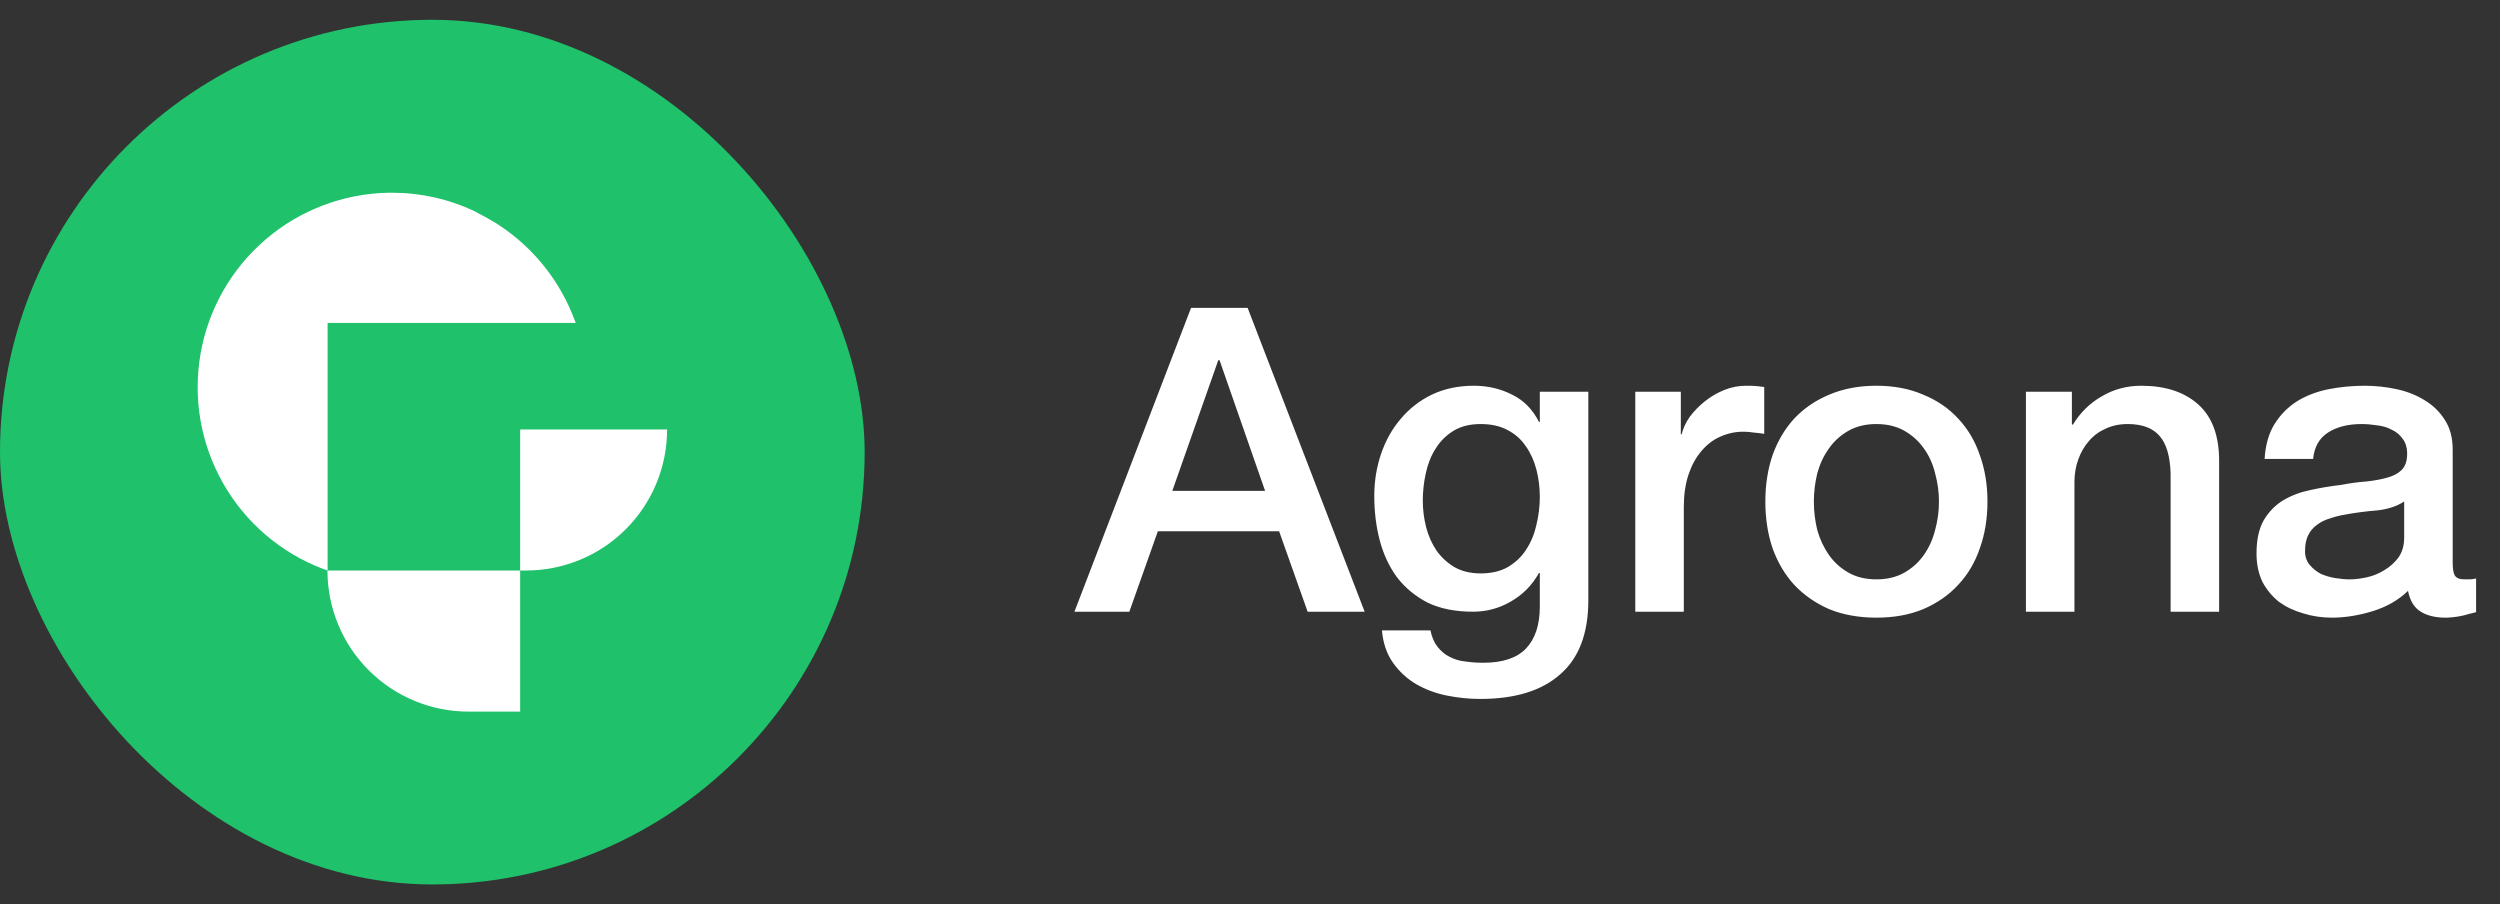
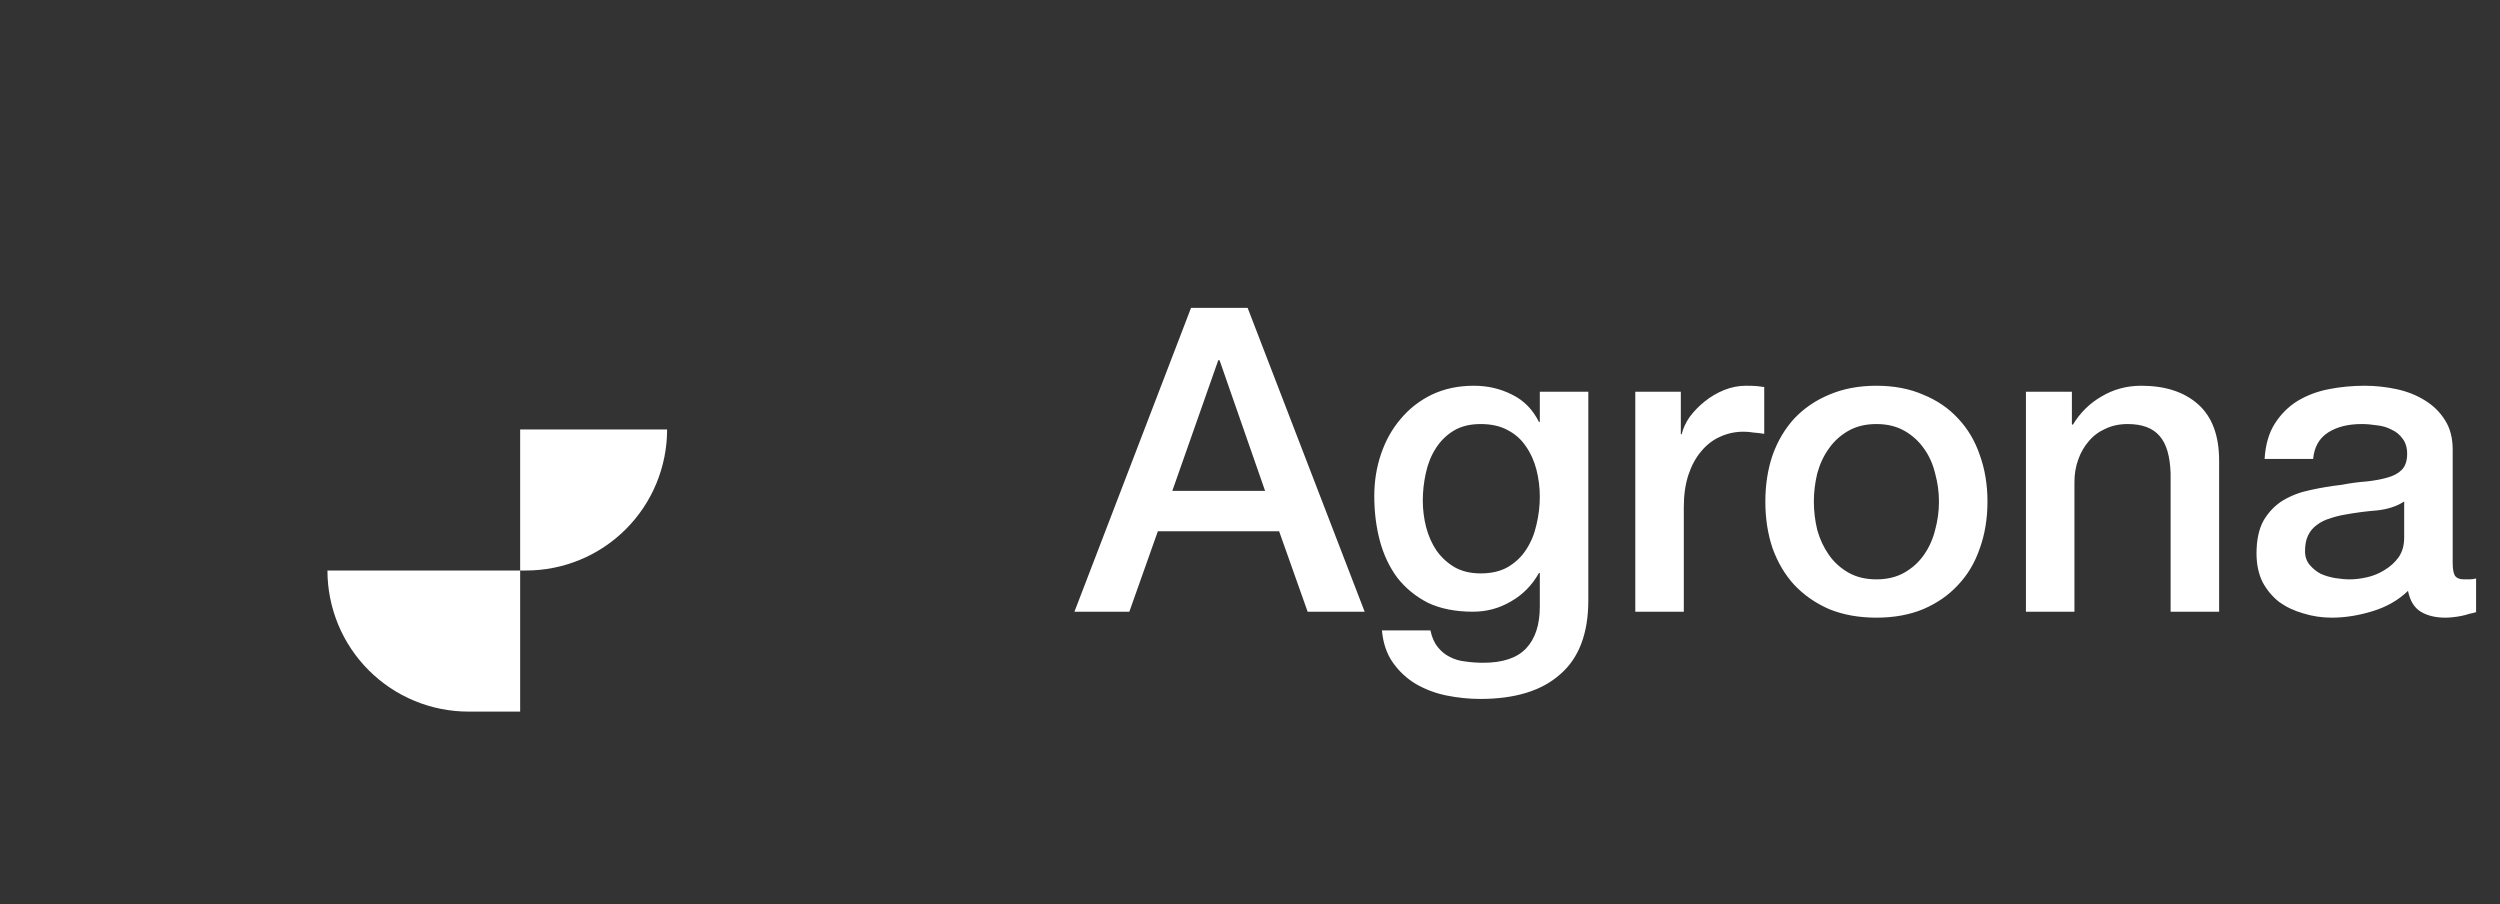
<svg xmlns="http://www.w3.org/2000/svg" width="94" height="34" viewBox="0 0 94 34" fill="none">
  <rect x="0" y="0" width="94" height="34" fill="#333333" stroke="none" />
-   <rect y="0.744" width="32.511" height="32.511" rx="16.256" fill="#1FC16B" />
-   <path d="M21.619 12.068C21.082 10.604 20.092 9.348 18.793 8.485C18.709 8.428 18.622 8.371 18.521 8.316C18.421 8.262 18.318 8.194 18.215 8.14L18.019 8.039L17.848 7.942C16.876 7.483 15.814 7.246 14.739 7.247H14.604C12.906 7.279 11.272 7.901 9.983 9.007C8.694 10.113 7.83 11.632 7.54 13.305C7.249 14.979 7.55 16.701 8.391 18.176C9.231 19.651 10.559 20.788 12.147 21.391C12.204 21.413 12.261 21.435 12.318 21.451V12.142H21.649L21.619 12.068Z" fill="white" />
  <path d="M17.614 26.756H19.558V21.451H12.312C12.312 22.148 12.449 22.837 12.715 23.481C12.981 24.125 13.372 24.709 13.864 25.202C14.357 25.695 14.941 26.086 15.585 26.352C16.228 26.619 16.918 26.756 17.614 26.756Z" fill="white" />
  <path d="M19.558 16.149V21.451H19.778C20.475 21.451 21.165 21.315 21.808 21.048C22.452 20.782 23.037 20.392 23.529 19.899C24.022 19.407 24.413 18.822 24.679 18.179C24.946 17.535 25.083 16.845 25.083 16.149H19.558Z" fill="white" />
  <path d="M44.783 11.576H46.911L51.311 23H49.167L48.095 19.976H43.535L42.463 23H40.399L44.783 11.576ZM44.079 18.456H47.567L45.855 13.544H45.807L44.079 18.456ZM59.721 22.568C59.721 23.816 59.369 24.744 58.665 25.352C57.972 25.971 56.969 26.28 55.657 26.28C55.241 26.28 54.82 26.237 54.393 26.152C53.977 26.067 53.593 25.923 53.241 25.72C52.9 25.517 52.612 25.251 52.377 24.92C52.142 24.589 52.004 24.184 51.961 23.704H53.785C53.838 23.96 53.929 24.168 54.057 24.328C54.185 24.488 54.334 24.611 54.505 24.696C54.686 24.792 54.884 24.851 55.097 24.872C55.31 24.904 55.534 24.92 55.769 24.92C56.505 24.92 57.044 24.739 57.385 24.376C57.726 24.013 57.897 23.491 57.897 22.808V21.544H57.865C57.609 22.003 57.257 22.36 56.809 22.616C56.372 22.872 55.897 23 55.385 23C54.724 23 54.158 22.888 53.689 22.664C53.23 22.429 52.846 22.115 52.537 21.72C52.238 21.315 52.02 20.851 51.881 20.328C51.742 19.805 51.673 19.245 51.673 18.648C51.673 18.093 51.758 17.565 51.929 17.064C52.1 16.563 52.345 16.125 52.665 15.752C52.985 15.368 53.374 15.064 53.833 14.84C54.302 14.616 54.83 14.504 55.417 14.504C55.94 14.504 56.42 14.616 56.857 14.84C57.294 15.053 57.63 15.395 57.865 15.864H57.897V14.728H59.721V22.568ZM55.673 21.56C56.078 21.56 56.42 21.48 56.697 21.32C56.985 21.149 57.214 20.931 57.385 20.664C57.566 20.387 57.694 20.077 57.769 19.736C57.854 19.384 57.897 19.032 57.897 18.68C57.897 18.328 57.854 17.987 57.769 17.656C57.684 17.325 57.55 17.032 57.369 16.776C57.198 16.52 56.969 16.317 56.681 16.168C56.404 16.019 56.068 15.944 55.673 15.944C55.268 15.944 54.926 16.029 54.649 16.2C54.372 16.371 54.148 16.595 53.977 16.872C53.806 17.139 53.684 17.448 53.609 17.8C53.534 18.141 53.497 18.483 53.497 18.824C53.497 19.165 53.54 19.501 53.625 19.832C53.71 20.152 53.838 20.44 54.009 20.696C54.19 20.952 54.414 21.16 54.681 21.32C54.958 21.48 55.289 21.56 55.673 21.56ZM61.487 14.728H63.199V16.328H63.231C63.285 16.104 63.386 15.885 63.535 15.672C63.695 15.459 63.882 15.267 64.095 15.096C64.319 14.915 64.565 14.771 64.831 14.664C65.098 14.557 65.37 14.504 65.647 14.504C65.861 14.504 66.005 14.509 66.079 14.52C66.165 14.531 66.25 14.541 66.335 14.552V16.312C66.207 16.291 66.074 16.275 65.935 16.264C65.807 16.243 65.679 16.232 65.551 16.232C65.242 16.232 64.949 16.296 64.671 16.424C64.405 16.541 64.17 16.723 63.967 16.968C63.765 17.203 63.605 17.496 63.487 17.848C63.37 18.2 63.311 18.605 63.311 19.064V23H61.487V14.728ZM70.553 23.224C69.892 23.224 69.3 23.117 68.777 22.904C68.265 22.68 67.828 22.376 67.465 21.992C67.113 21.608 66.841 21.149 66.649 20.616C66.468 20.083 66.377 19.496 66.377 18.856C66.377 18.227 66.468 17.645 66.649 17.112C66.841 16.579 67.113 16.12 67.465 15.736C67.828 15.352 68.265 15.053 68.777 14.84C69.3 14.616 69.892 14.504 70.553 14.504C71.214 14.504 71.801 14.616 72.313 14.84C72.836 15.053 73.273 15.352 73.625 15.736C73.988 16.12 74.26 16.579 74.441 17.112C74.633 17.645 74.729 18.227 74.729 18.856C74.729 19.496 74.633 20.083 74.441 20.616C74.26 21.149 73.988 21.608 73.625 21.992C73.273 22.376 72.836 22.68 72.313 22.904C71.801 23.117 71.214 23.224 70.553 23.224ZM70.553 21.784C70.958 21.784 71.31 21.699 71.609 21.528C71.908 21.357 72.153 21.133 72.345 20.856C72.537 20.579 72.676 20.269 72.761 19.928C72.857 19.576 72.905 19.219 72.905 18.856C72.905 18.504 72.857 18.152 72.761 17.8C72.676 17.448 72.537 17.139 72.345 16.872C72.153 16.595 71.908 16.371 71.609 16.2C71.31 16.029 70.958 15.944 70.553 15.944C70.148 15.944 69.796 16.029 69.497 16.2C69.198 16.371 68.953 16.595 68.761 16.872C68.569 17.139 68.425 17.448 68.329 17.8C68.244 18.152 68.201 18.504 68.201 18.856C68.201 19.219 68.244 19.576 68.329 19.928C68.425 20.269 68.569 20.579 68.761 20.856C68.953 21.133 69.198 21.357 69.497 21.528C69.796 21.699 70.148 21.784 70.553 21.784ZM76.175 14.728H77.903V15.944L77.936 15.976C78.213 15.517 78.576 15.16 79.023 14.904C79.472 14.637 79.968 14.504 80.511 14.504C81.418 14.504 82.133 14.739 82.656 15.208C83.178 15.677 83.439 16.381 83.439 17.32V23H81.615V17.8C81.594 17.149 81.456 16.68 81.2 16.392C80.944 16.093 80.543 15.944 79.999 15.944C79.69 15.944 79.413 16.003 79.168 16.12C78.922 16.227 78.714 16.381 78.543 16.584C78.373 16.776 78.24 17.005 78.144 17.272C78.047 17.539 77.999 17.821 77.999 18.12V23H76.175V14.728ZM92.221 21.16C92.221 21.384 92.248 21.544 92.301 21.64C92.365 21.736 92.482 21.784 92.653 21.784C92.706 21.784 92.77 21.784 92.845 21.784C92.92 21.784 93.005 21.773 93.101 21.752V23.016C93.037 23.037 92.952 23.059 92.845 23.08C92.749 23.112 92.648 23.139 92.541 23.16C92.434 23.181 92.328 23.197 92.221 23.208C92.114 23.219 92.024 23.224 91.949 23.224C91.576 23.224 91.266 23.149 91.021 23C90.776 22.851 90.616 22.589 90.541 22.216C90.178 22.568 89.73 22.824 89.197 22.984C88.674 23.144 88.168 23.224 87.677 23.224C87.304 23.224 86.946 23.171 86.605 23.064C86.264 22.968 85.96 22.824 85.693 22.632C85.437 22.429 85.229 22.179 85.069 21.88C84.92 21.571 84.845 21.213 84.845 20.808C84.845 20.296 84.936 19.88 85.117 19.56C85.309 19.24 85.554 18.989 85.853 18.808C86.162 18.627 86.504 18.499 86.877 18.424C87.261 18.339 87.645 18.275 88.029 18.232C88.36 18.168 88.674 18.125 88.973 18.104C89.272 18.072 89.533 18.024 89.757 17.96C89.992 17.896 90.173 17.8 90.301 17.672C90.44 17.533 90.509 17.331 90.509 17.064C90.509 16.829 90.45 16.637 90.333 16.488C90.226 16.339 90.088 16.227 89.917 16.152C89.757 16.067 89.576 16.013 89.373 15.992C89.17 15.96 88.978 15.944 88.797 15.944C88.285 15.944 87.864 16.051 87.533 16.264C87.202 16.477 87.016 16.808 86.973 17.256H85.149C85.181 16.723 85.309 16.28 85.533 15.928C85.757 15.576 86.04 15.293 86.381 15.08C86.733 14.867 87.128 14.717 87.565 14.632C88.002 14.547 88.45 14.504 88.909 14.504C89.314 14.504 89.714 14.547 90.109 14.632C90.504 14.717 90.856 14.856 91.165 15.048C91.485 15.24 91.741 15.491 91.933 15.8C92.125 16.099 92.221 16.467 92.221 16.904V21.16ZM90.397 18.856C90.12 19.037 89.778 19.149 89.373 19.192C88.968 19.224 88.562 19.277 88.157 19.352C87.965 19.384 87.778 19.432 87.597 19.496C87.416 19.549 87.256 19.629 87.117 19.736C86.978 19.832 86.866 19.965 86.781 20.136C86.706 20.296 86.669 20.493 86.669 20.728C86.669 20.931 86.728 21.101 86.845 21.24C86.962 21.379 87.101 21.491 87.261 21.576C87.432 21.651 87.613 21.704 87.805 21.736C88.008 21.768 88.189 21.784 88.349 21.784C88.552 21.784 88.77 21.757 89.005 21.704C89.24 21.651 89.458 21.56 89.661 21.432C89.874 21.304 90.05 21.144 90.189 20.952C90.328 20.749 90.397 20.504 90.397 20.216V18.856Z" fill="white" />
</svg>